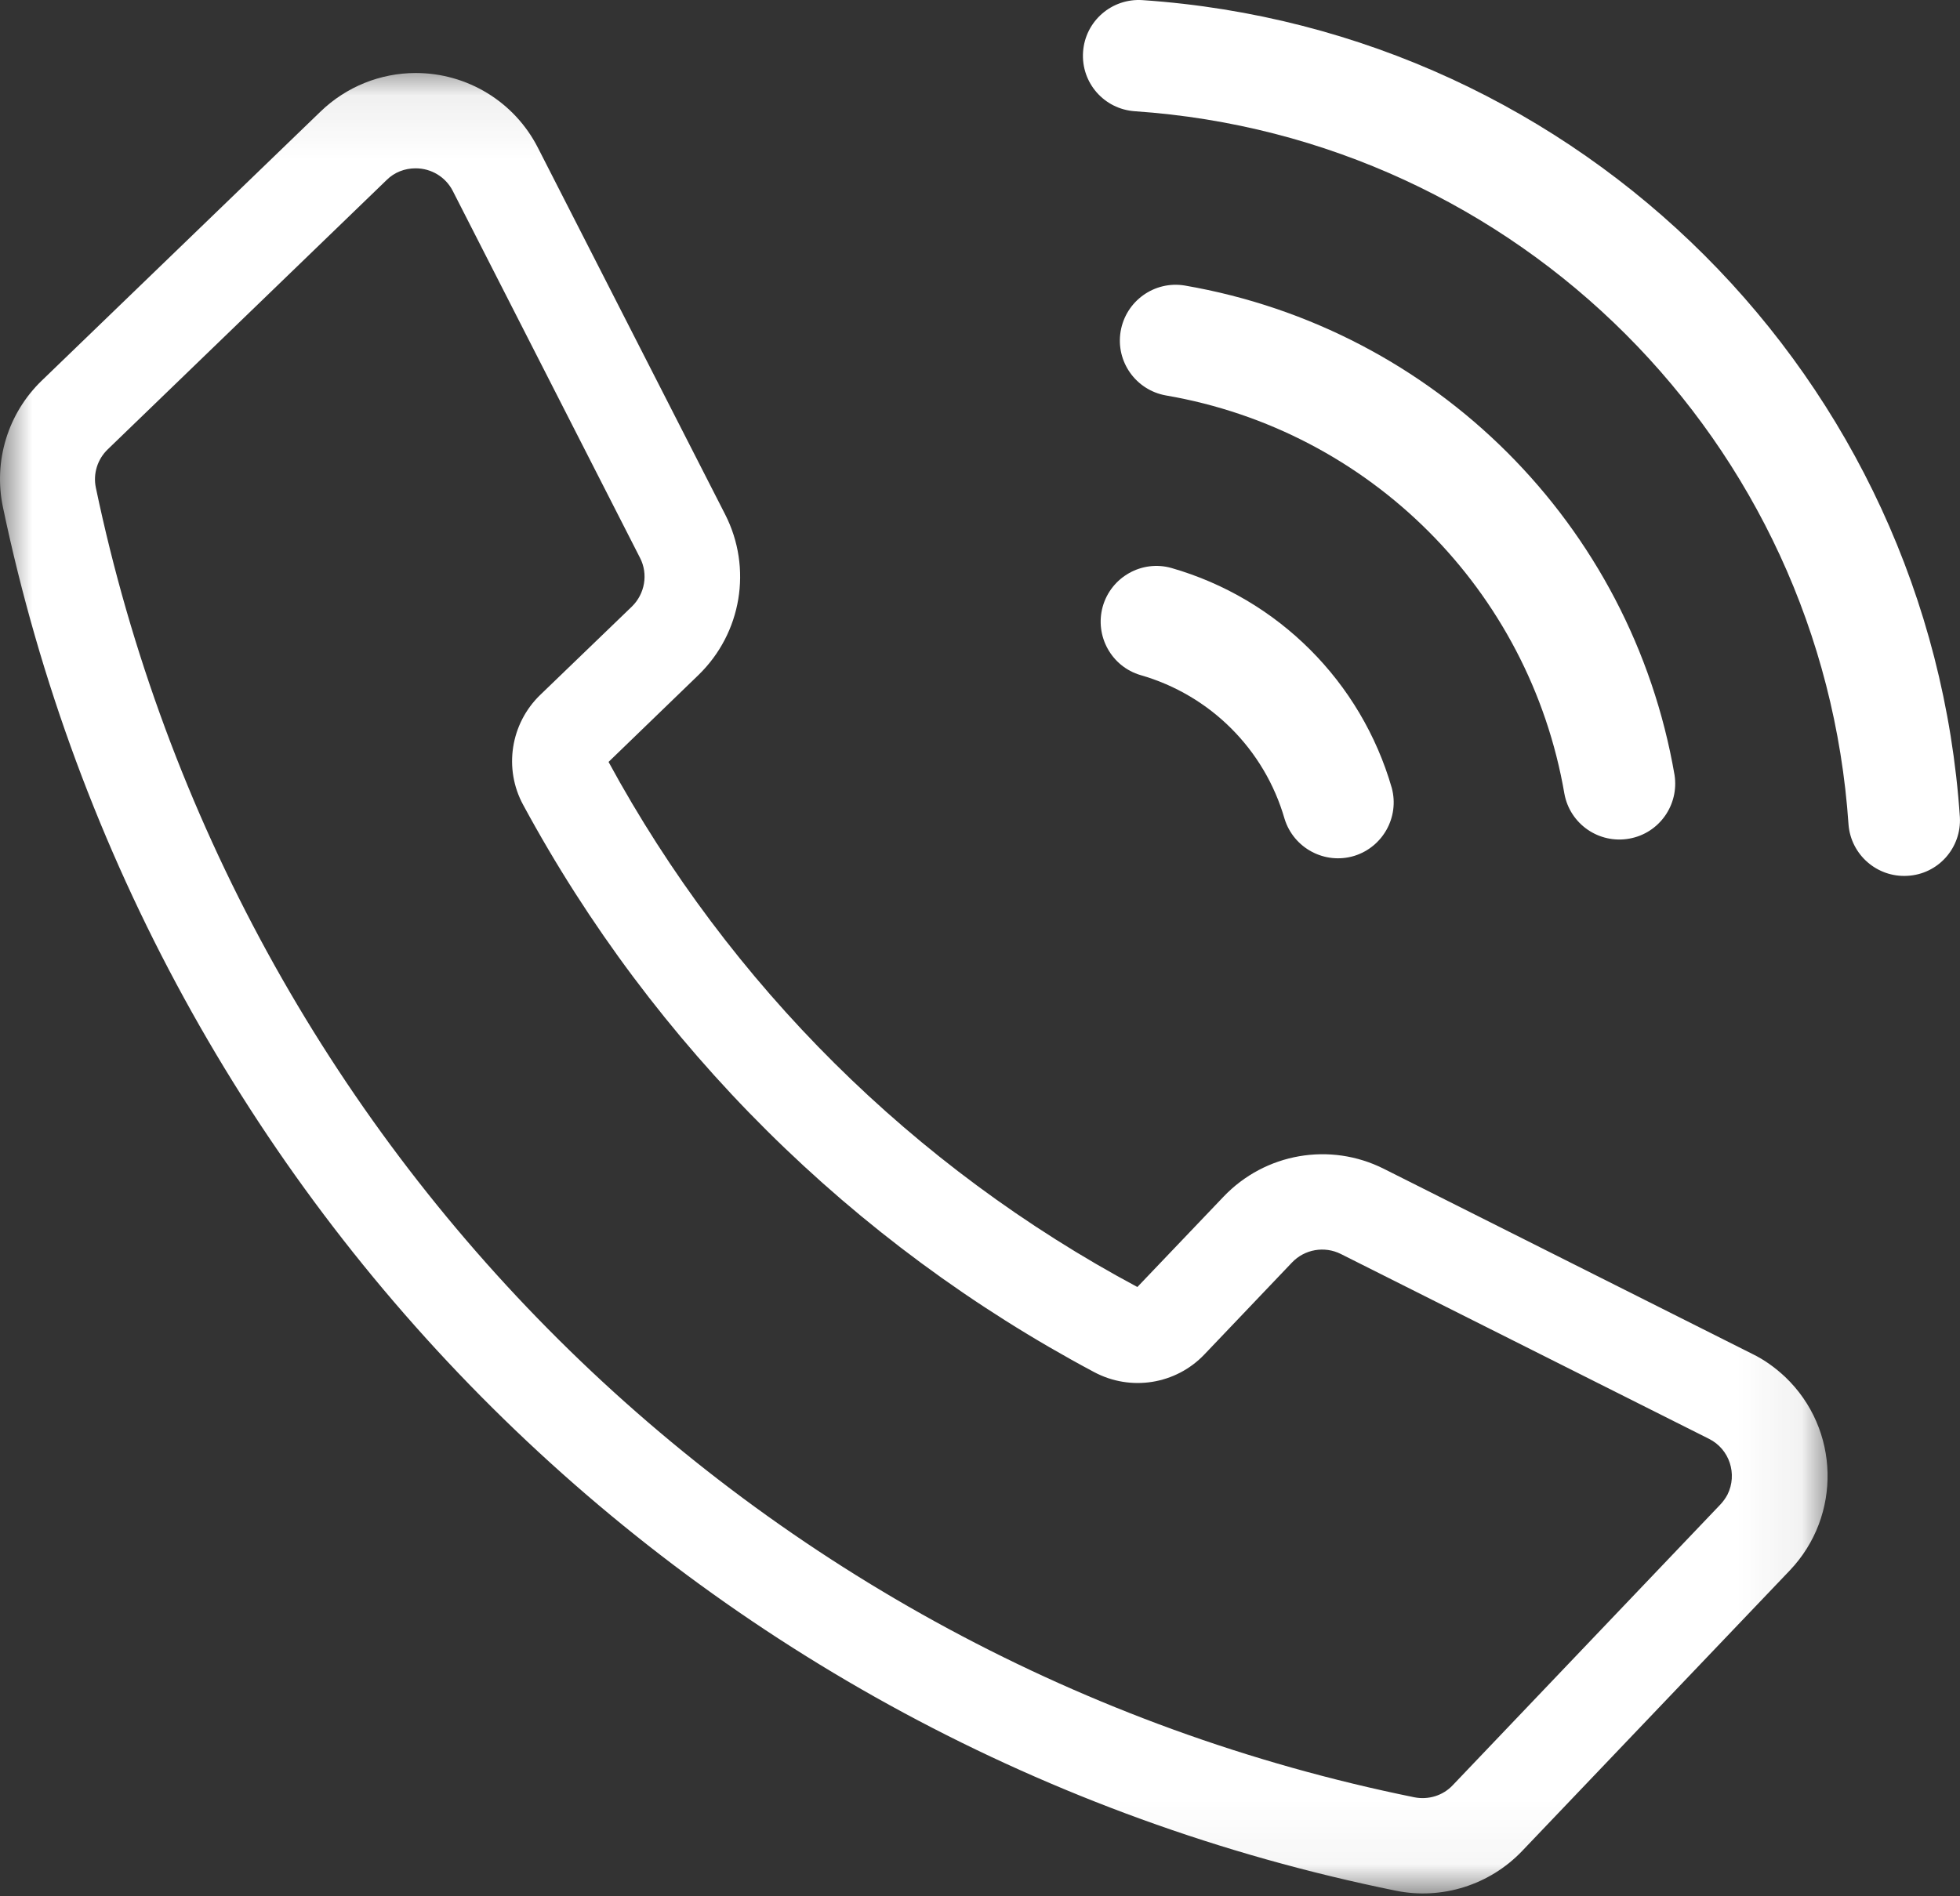
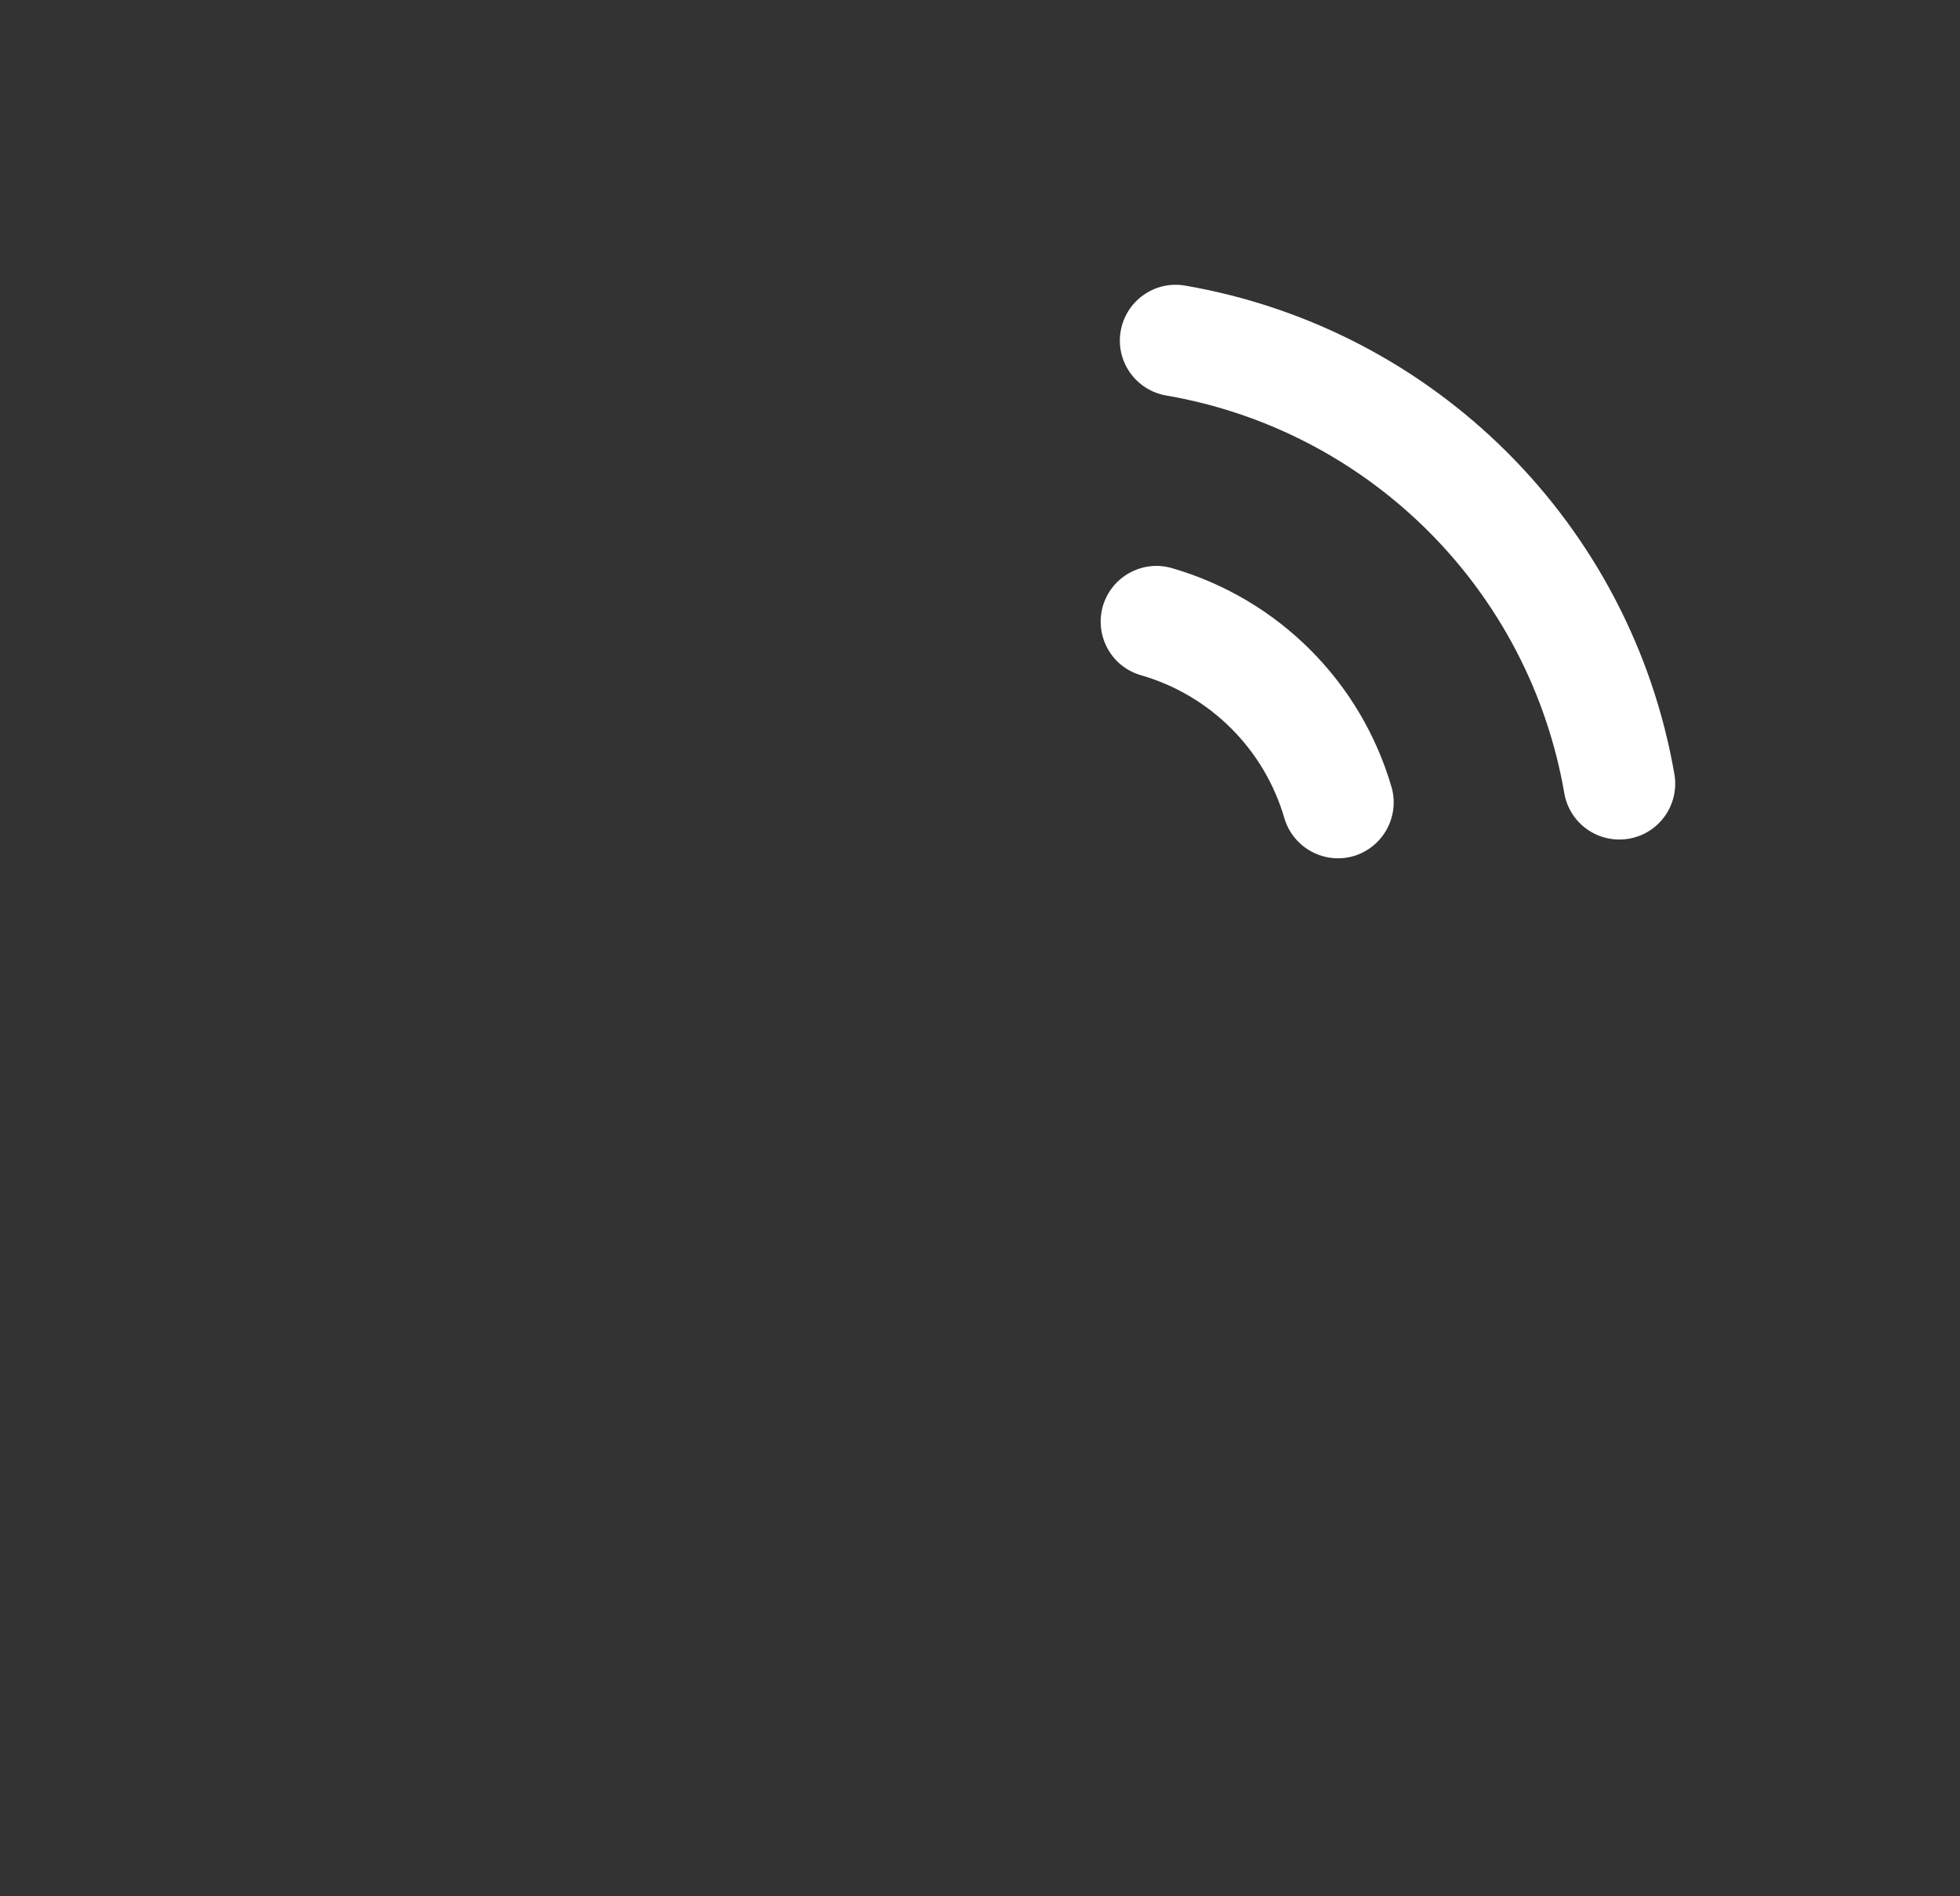
<svg xmlns="http://www.w3.org/2000/svg" width="31" height="30" viewBox="0 0 31 30" fill="none">
  <rect x="0" y="0" width="31" height="30" fill="#333333" stroke="none" />
  <mask id="mask0_122_30" style="mask-type:luminance" maskUnits="userSpaceOnUse" x="0" y="1" width="29" height="29">
-     <path d="M0 1.074H28.935V29.956H0V1.074Z" fill="white" />
-   </mask>
+     </mask>
  <g mask="url(#mask0_122_30)">
-     <path d="M6.575 2.663C6.823 2.663 7.049 2.801 7.161 3.02L10.123 8.826C10.255 9.082 10.2 9.396 9.993 9.597L8.546 10.992C8.075 11.446 7.962 12.161 8.276 12.736C10.337 16.547 13.478 19.668 17.303 21.706C17.884 22.017 18.597 21.902 19.048 21.429L20.435 19.973C20.634 19.764 20.947 19.709 21.206 19.838L27.03 22.763C27.355 22.925 27.484 23.322 27.322 23.646C27.291 23.704 27.253 23.756 27.209 23.803L22.976 28.244C22.822 28.407 22.593 28.478 22.37 28.434C11.903 26.31 3.705 18.165 1.516 7.715C1.47 7.495 1.541 7.266 1.704 7.109L6.116 2.847C6.237 2.726 6.402 2.663 6.572 2.663H6.575ZM6.575 1.155C6.017 1.155 5.477 1.372 5.072 1.763L0.66 6.022C0.124 6.54 -0.107 7.296 0.047 8.026C2.359 19.065 11.02 27.669 22.078 29.912C22.805 30.06 23.562 29.821 24.074 29.284L28.307 24.846C29.133 23.979 29.1 22.609 28.235 21.784C28.078 21.637 27.905 21.511 27.712 21.418L21.889 18.492C21.038 18.063 20.009 18.242 19.351 18.933L17.989 20.361C14.449 18.468 11.54 15.579 9.625 12.054L11.045 10.681C11.73 10.018 11.903 8.989 11.469 8.138L8.507 2.336C8.136 1.609 7.39 1.155 6.575 1.155Z" fill="white" />
-   </g>
-   <path d="M30.998 12.926C31.026 13.413 30.655 13.831 30.168 13.856C29.689 13.884 29.276 13.523 29.237 13.047C28.827 6.991 24.008 2.173 17.95 1.76C17.463 1.727 17.097 1.309 17.13 0.822C17.163 0.335 17.584 -0.031 18.071 0.002C25.007 0.473 30.531 5.992 30.998 12.926Z" fill="white" />
+     </g>
  <path d="M18.738 4.517C18.259 4.438 17.805 4.762 17.724 5.244C17.645 5.72 17.964 6.171 18.44 6.256C21.663 6.809 24.189 9.335 24.743 12.557C24.831 13.039 25.293 13.355 25.772 13.267C26.243 13.182 26.559 12.734 26.485 12.26C25.803 8.301 22.701 5.2 18.738 4.517Z" fill="white" />
  <path d="M18.528 8.986C18.06 8.854 17.573 9.129 17.441 9.597C17.312 10.062 17.579 10.546 18.041 10.681C19.142 10.997 20.001 11.856 20.317 12.954C20.46 13.418 20.953 13.683 21.421 13.54C21.872 13.399 22.136 12.926 22.013 12.466C21.528 10.785 20.213 9.47 18.528 8.986Z" fill="white" />
</svg>